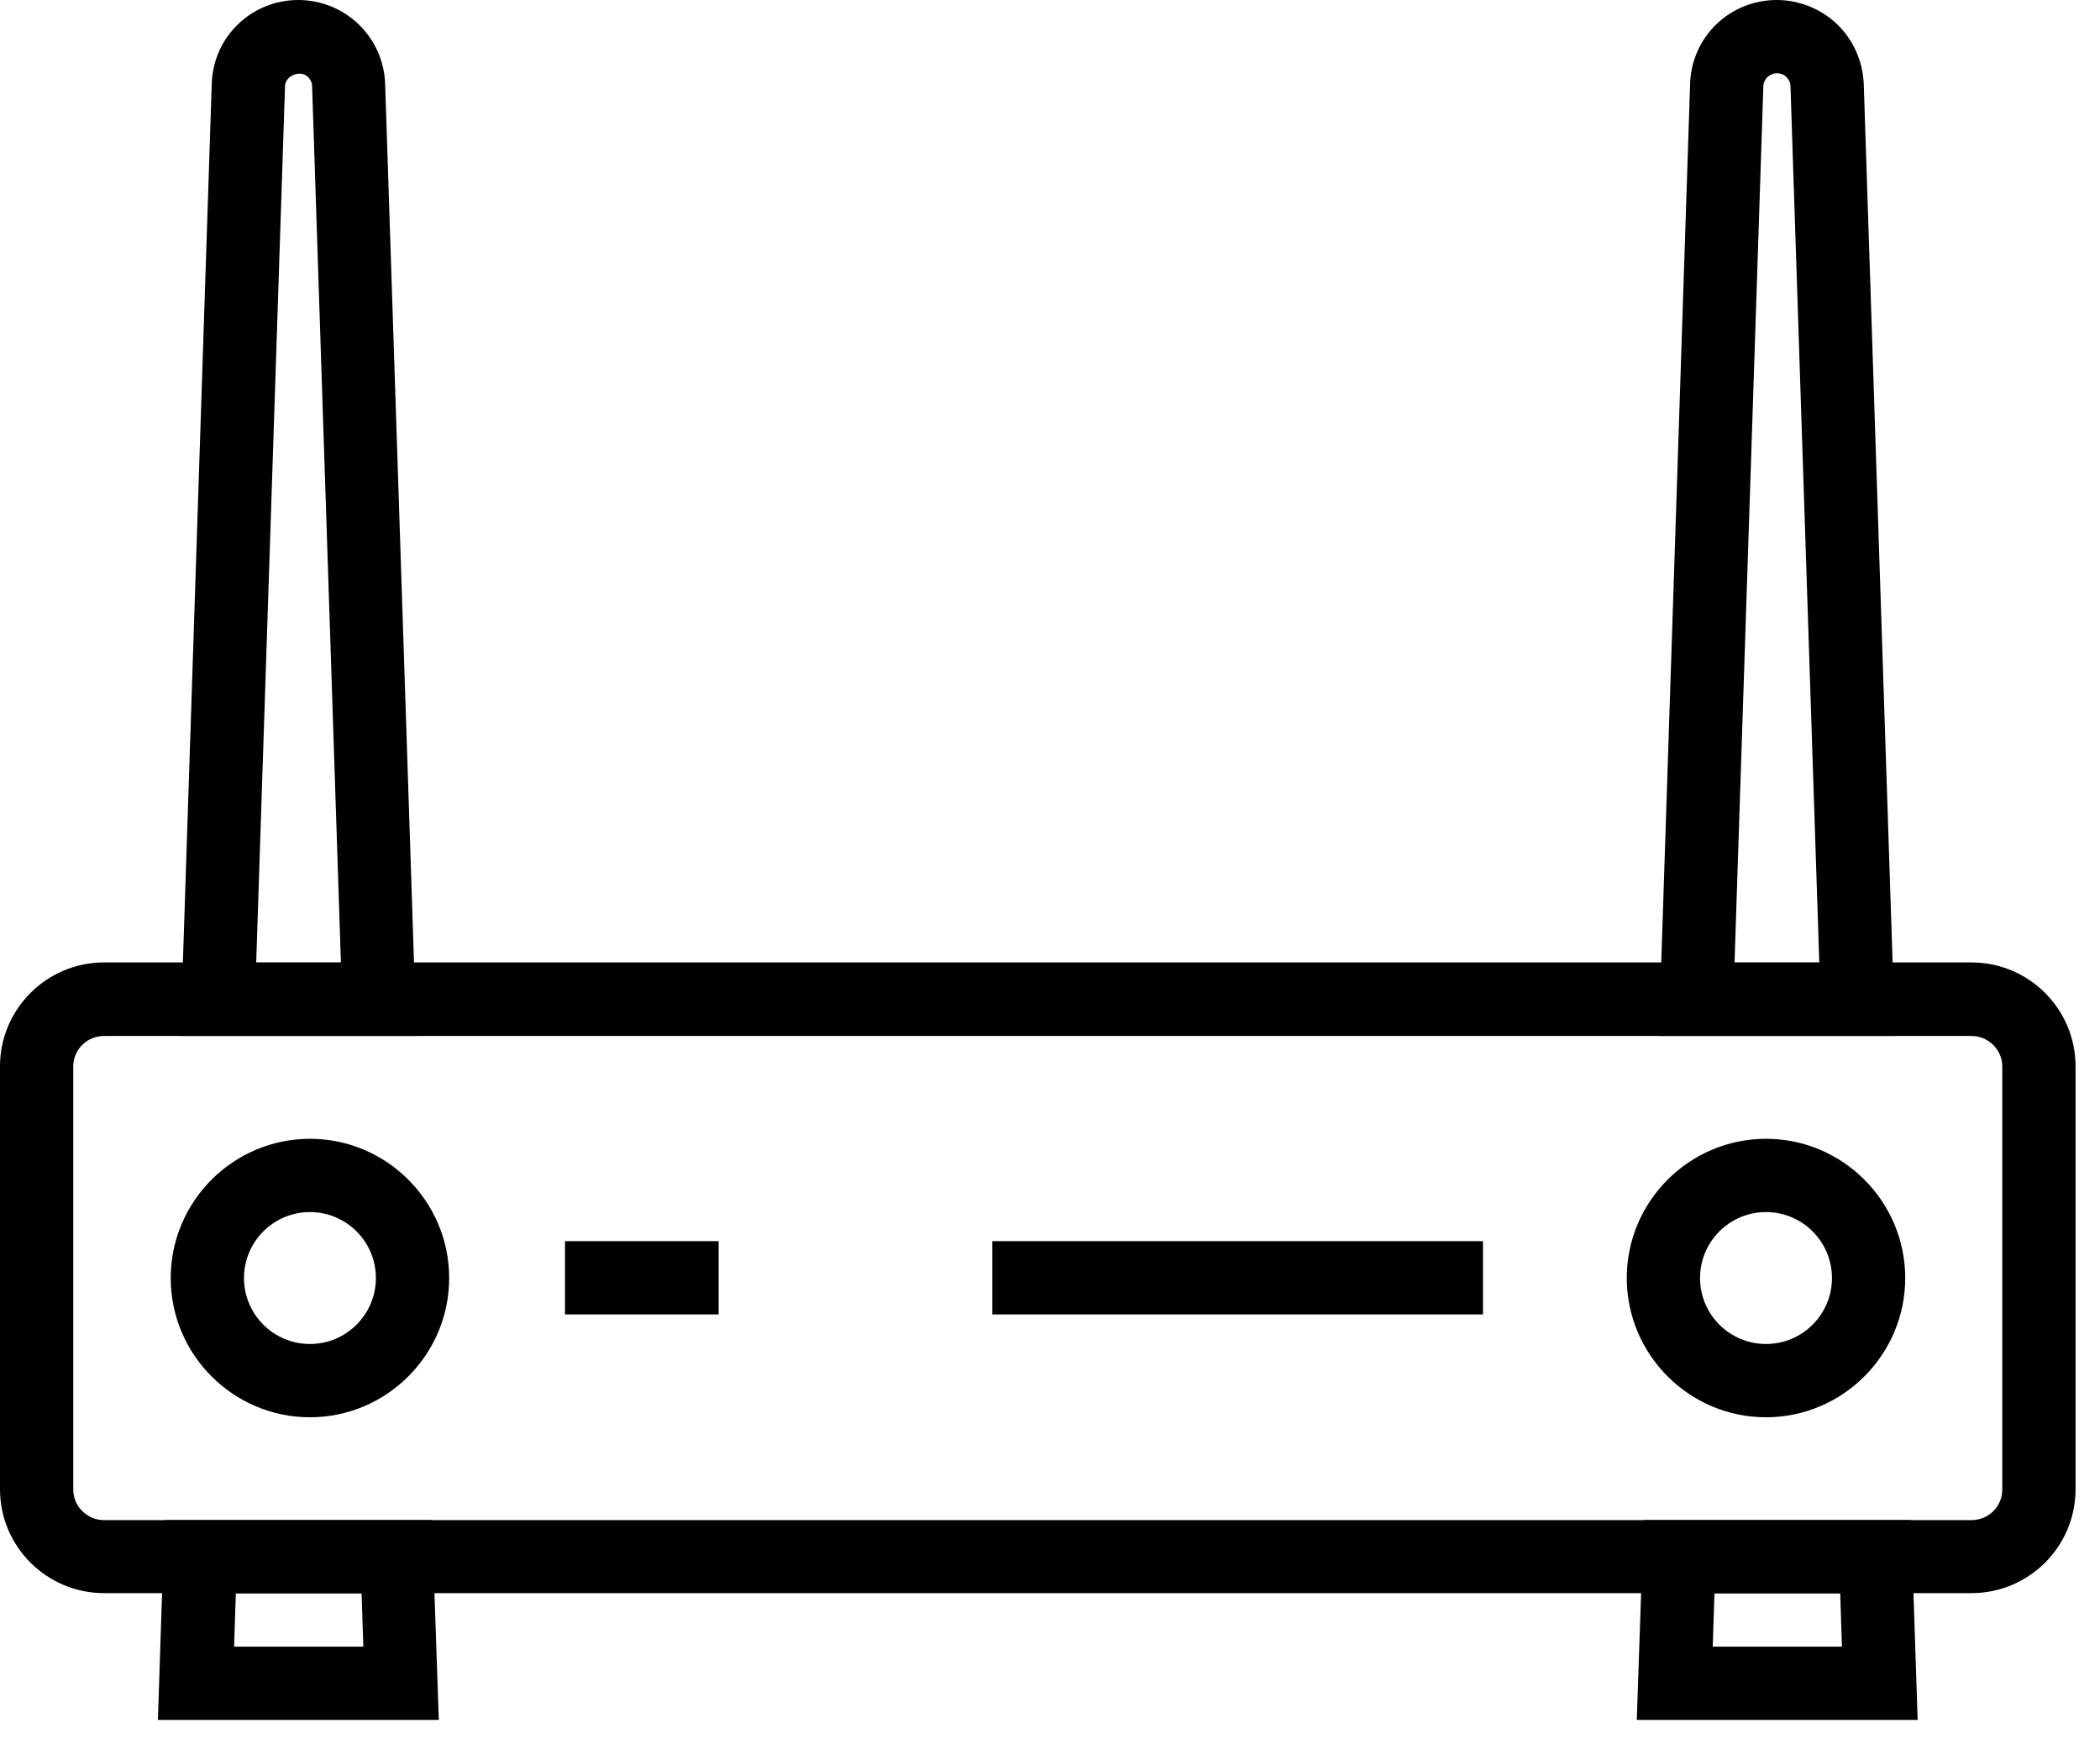
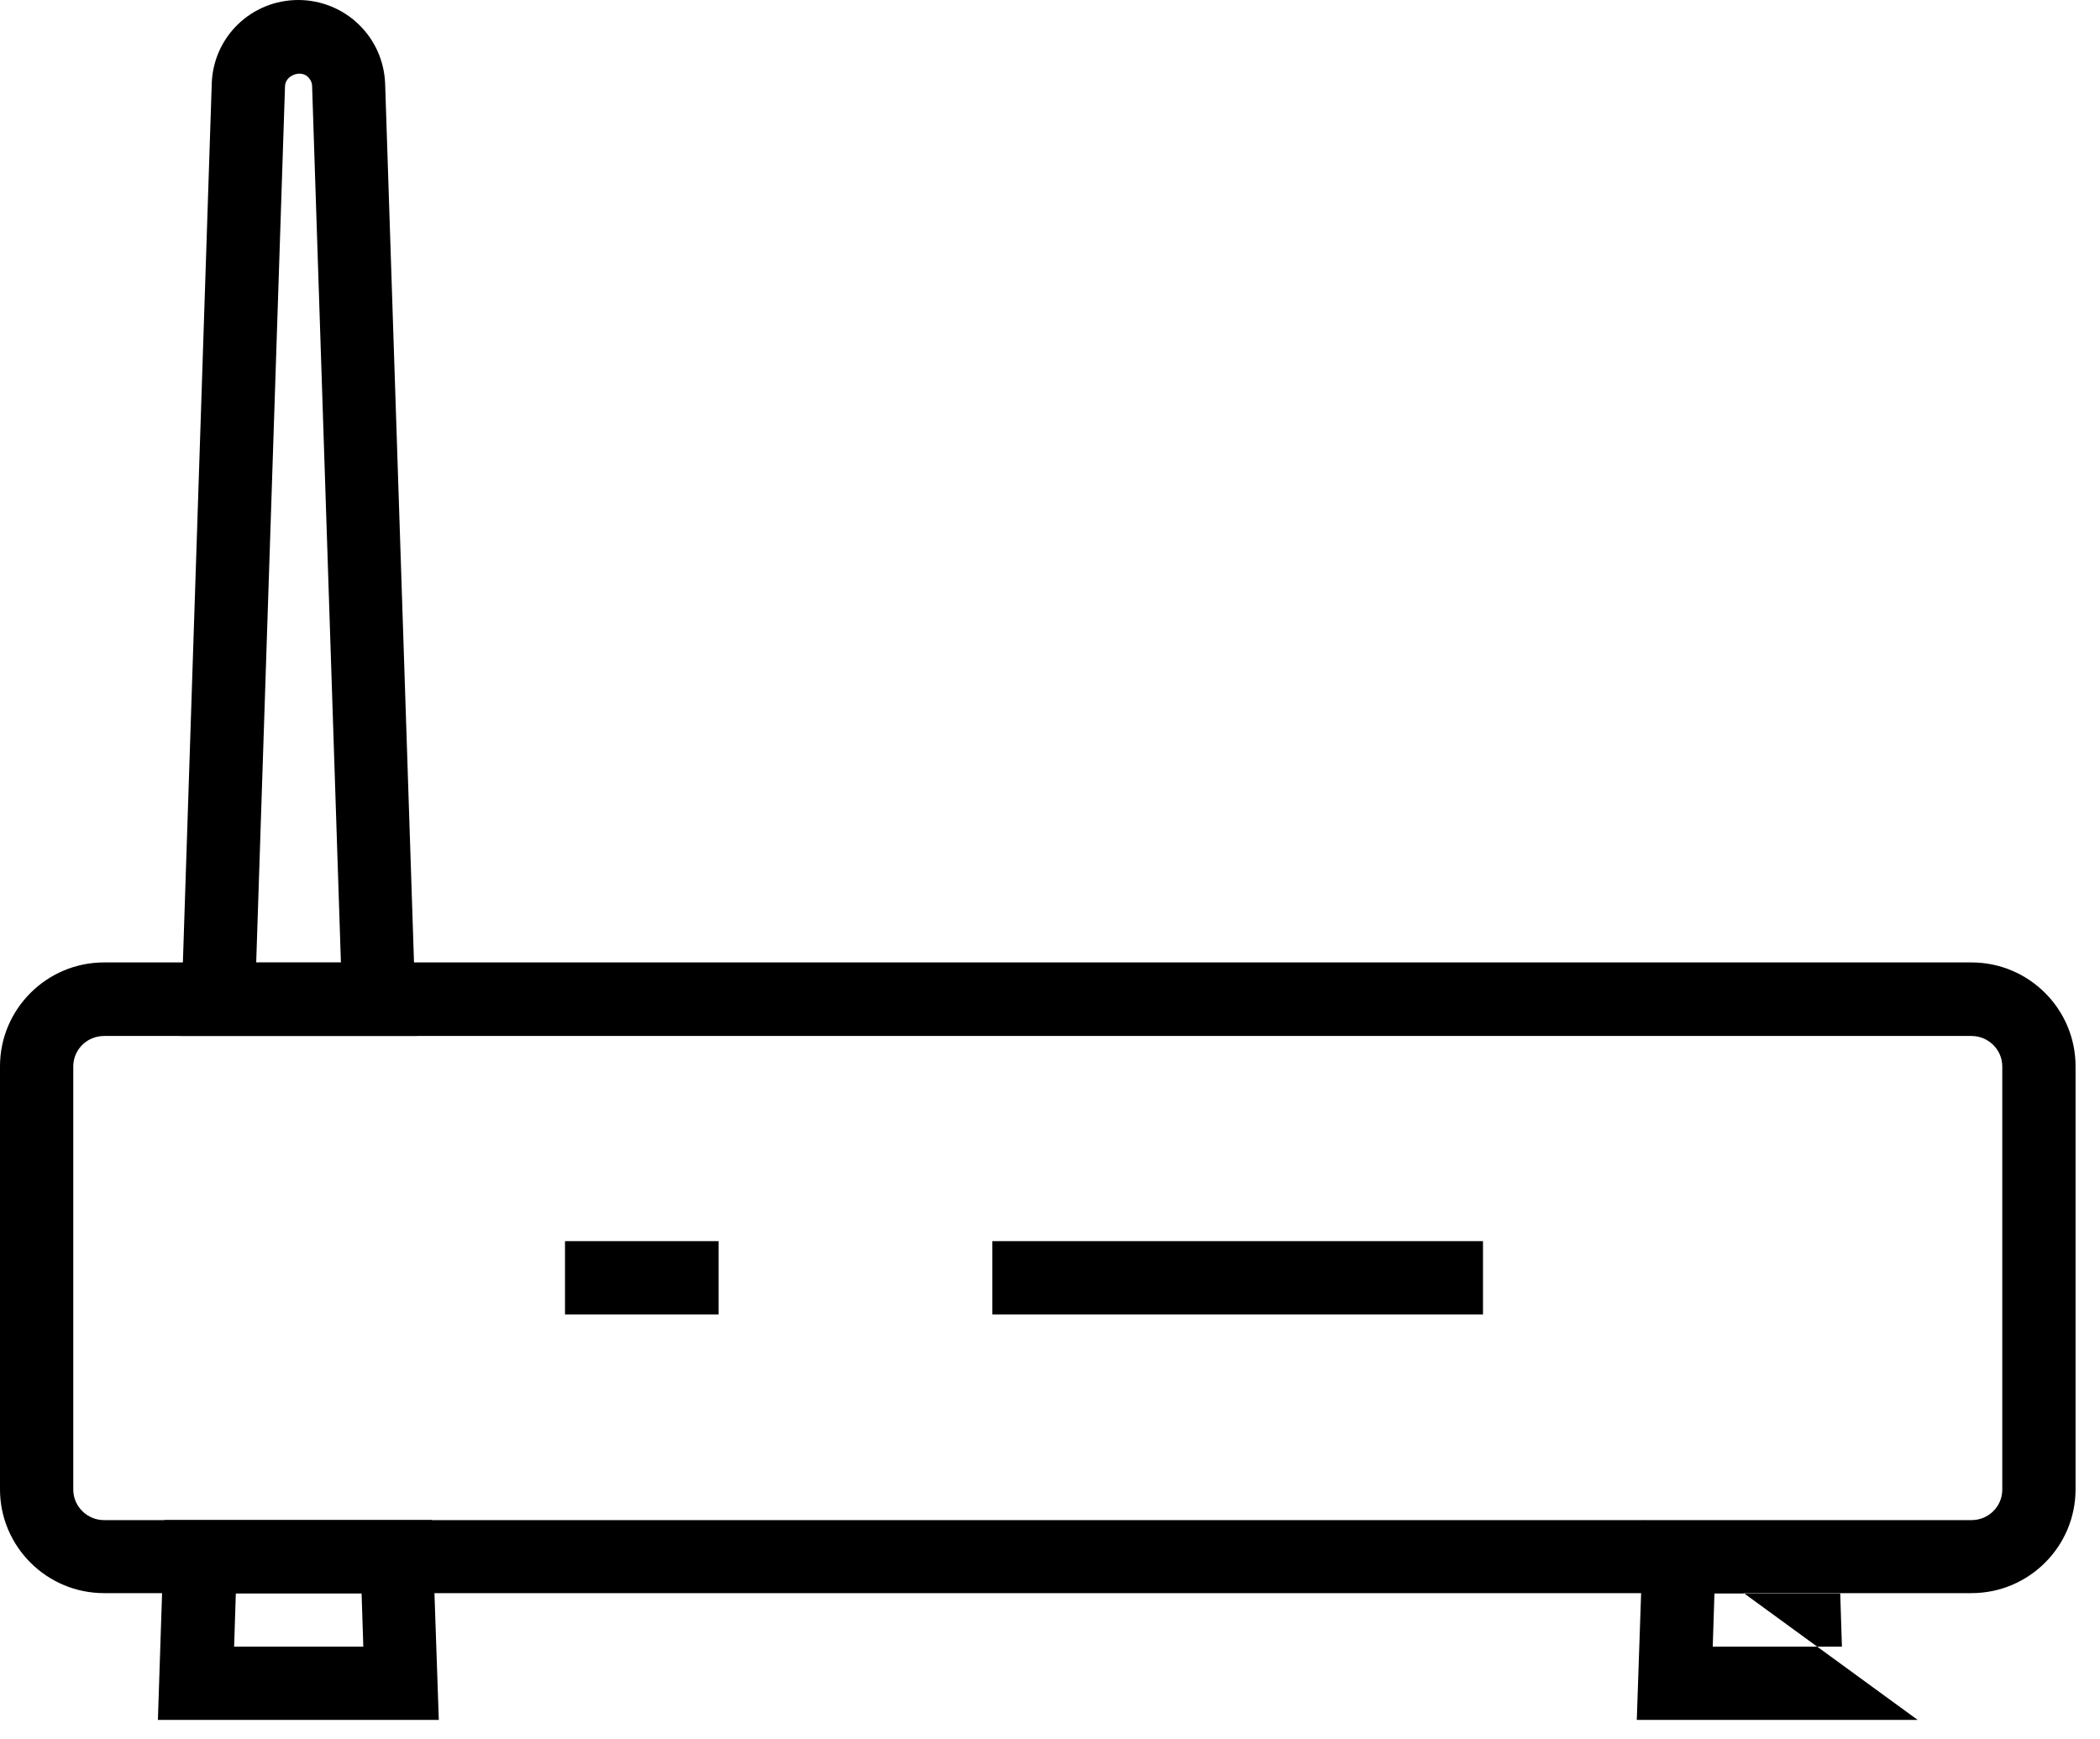
<svg xmlns="http://www.w3.org/2000/svg" width="64" height="53" viewBox="0 0 64 53" fill="none">
  <path d="M12.698 31.568H5.5L6.453 2.553C6.497 1.124 7.659 0 9.095 0C9.78 0 10.457 0.275 10.941 0.752C11.432 1.228 11.715 1.876 11.738 2.561L12.691 31.576L12.698 31.568ZM7.808 29.335H10.39L9.512 2.628C9.512 2.486 9.43 2.389 9.386 2.345C9.155 2.121 8.693 2.3 8.686 2.628L7.808 29.335Z" fill="black" />
  <path d="M13.38 52.41H4.812L5.013 46.321H13.164L13.373 52.41H13.38ZM7.127 50.177H11.072L11.02 48.554H7.187L7.135 50.177H7.127Z" fill="black" />
-   <path d="M57.753 31.568H50.555L51.508 2.553C51.552 1.124 52.713 0 54.15 0C54.835 0 55.505 0.275 55.996 0.744C56.487 1.228 56.77 1.868 56.8 2.553L57.753 31.568ZM52.862 29.335H55.445L54.567 2.628C54.567 2.486 54.485 2.389 54.44 2.345C54.366 2.27 54.262 2.233 54.157 2.233C53.934 2.233 53.748 2.404 53.74 2.628L52.862 29.335Z" fill="black" />
-   <path d="M58.443 52.41H49.883L50.091 46.321H58.242L58.443 52.41ZM52.19 50.177H56.135L56.083 48.554H52.25L52.198 50.177H52.19Z" fill="black" />
-   <path d="M9.446 43.188C7.109 43.188 5.203 41.282 5.203 38.945C5.203 36.608 7.109 34.702 9.446 34.702C11.783 34.702 13.689 36.608 13.689 38.945C13.689 41.282 11.783 43.188 9.446 43.188ZM9.446 36.935C8.337 36.935 7.436 37.836 7.436 38.945C7.436 40.054 8.337 40.955 9.446 40.955C10.555 40.955 11.456 40.054 11.456 38.945C11.456 37.836 10.555 36.935 9.446 36.935Z" fill="black" />
-   <path d="M53.821 43.188C51.484 43.188 49.578 41.282 49.578 38.945C49.578 36.608 51.484 34.702 53.821 34.702C56.158 34.702 58.064 36.608 58.064 38.945C58.064 41.282 56.158 43.188 53.821 43.188ZM53.821 36.935C52.712 36.935 51.811 37.836 51.811 38.945C51.811 40.054 52.712 40.955 53.821 40.955C54.93 40.955 55.831 40.054 55.831 38.945C55.831 37.836 54.93 36.935 53.821 36.935Z" fill="black" />
+   <path d="M58.443 52.41H49.883L50.091 46.321L58.443 52.41ZM52.19 50.177H56.135L56.083 48.554H52.25L52.198 50.177H52.19Z" fill="black" />
  <path d="M60.084 48.547H3.171C1.422 48.547 0 47.126 0 45.384V32.492C0 30.75 1.422 29.328 3.171 29.328H60.084C61.834 29.328 63.255 30.75 63.255 32.492V45.384C63.255 47.126 61.834 48.547 60.084 48.547ZM3.171 31.569C2.65 31.569 2.233 31.985 2.233 32.499V45.391C2.233 45.905 2.657 46.322 3.171 46.322H60.084C60.605 46.322 61.022 45.905 61.022 45.391V32.499C61.022 31.985 60.598 31.569 60.084 31.569H3.171Z" fill="black" />
  <path d="M21.901 37.821H17.219V40.054H21.901V37.821Z" fill="black" />
  <path d="M45.196 37.821H30.242V40.054H45.196V37.821Z" fill="black" />
</svg>